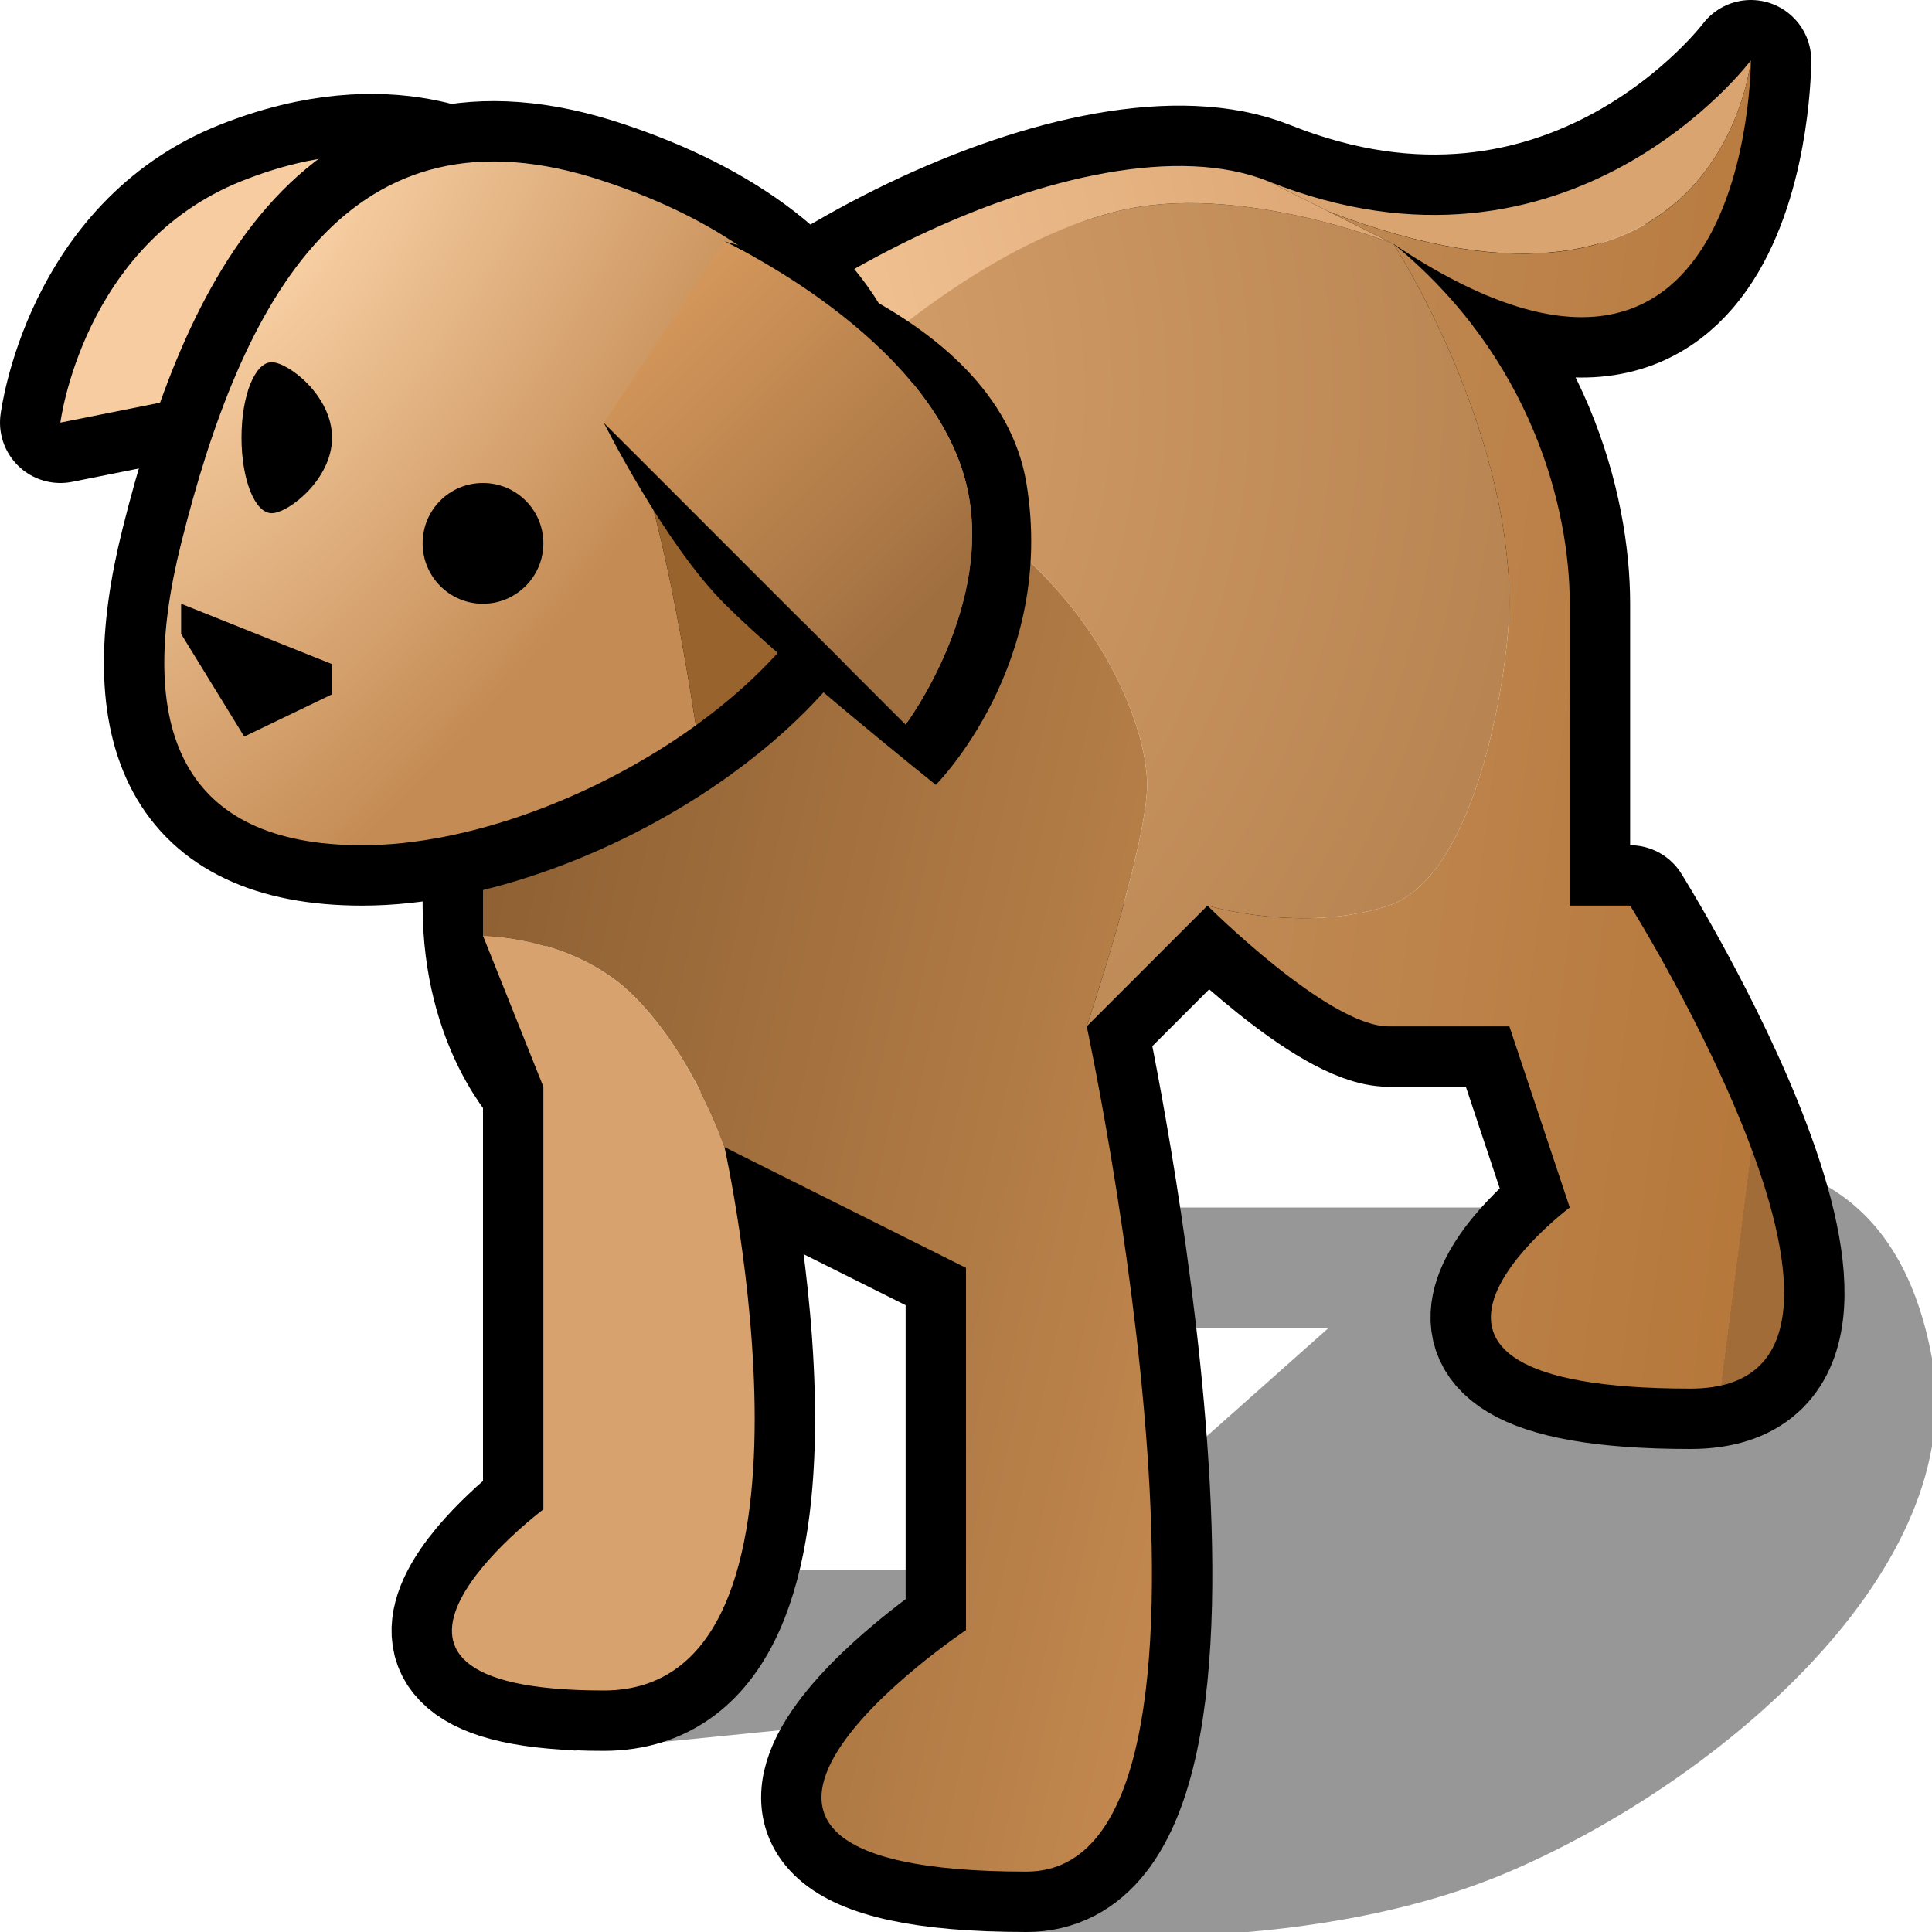
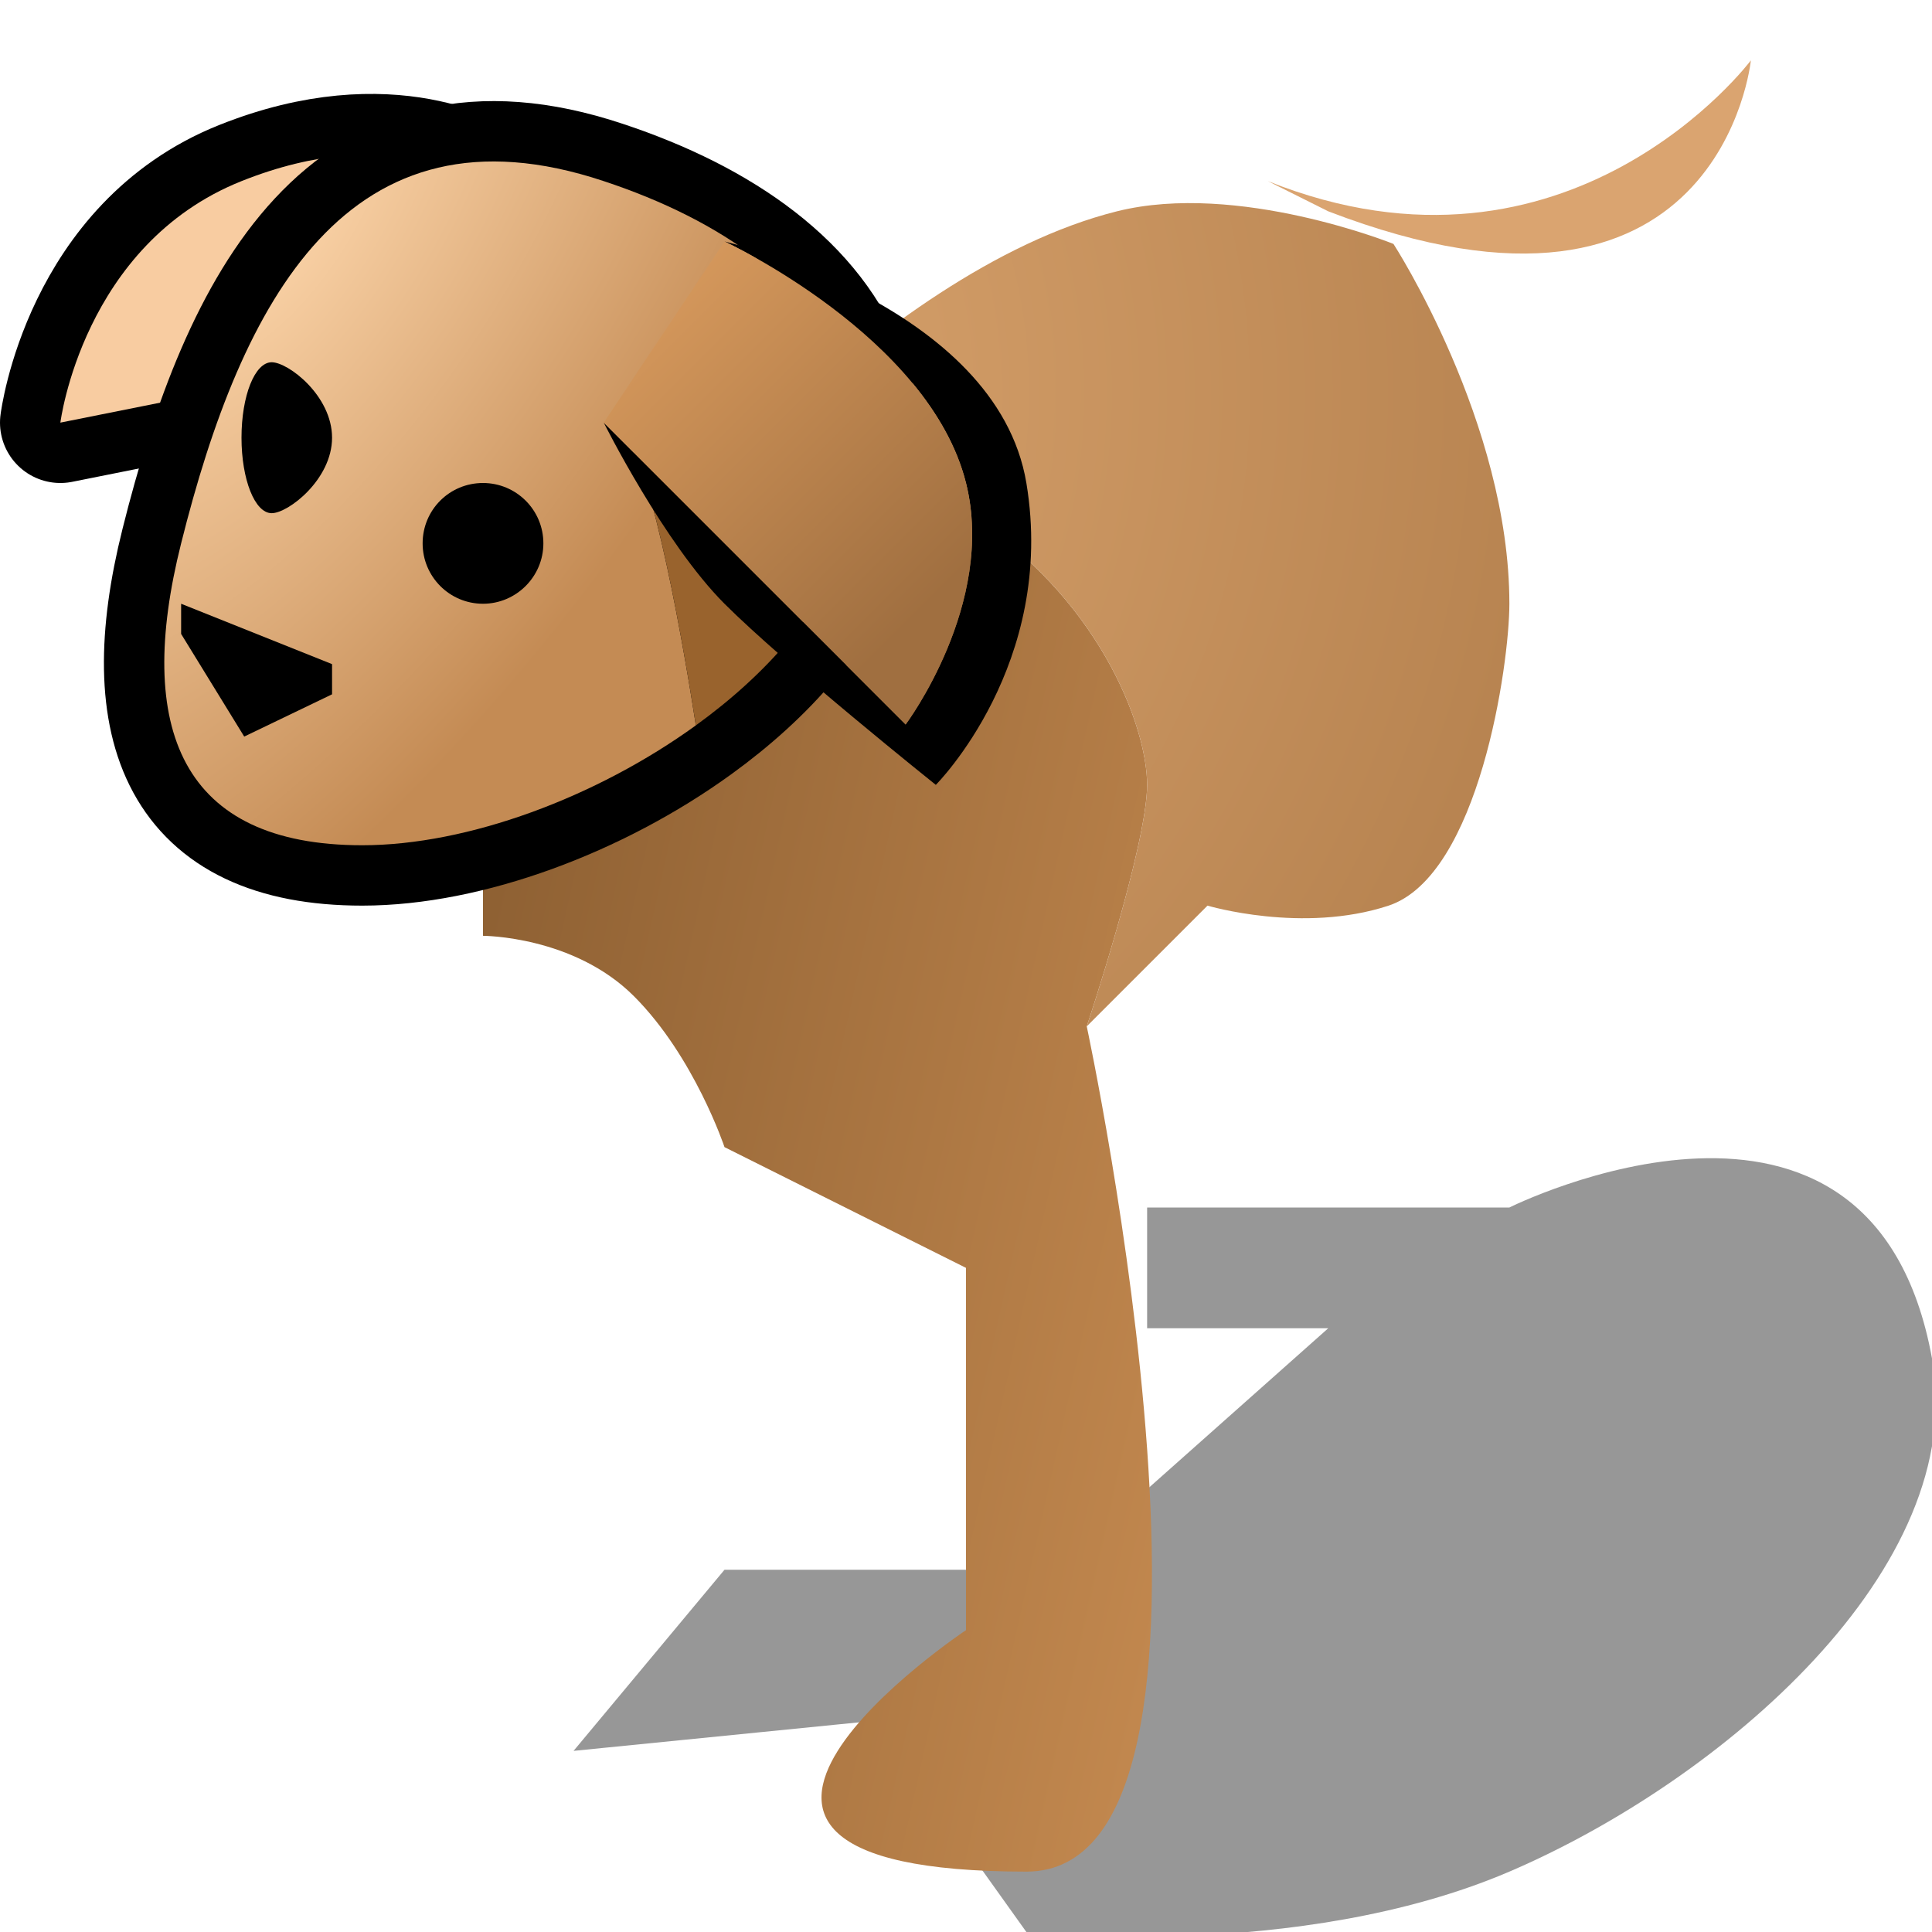
<svg xmlns="http://www.w3.org/2000/svg" version="1.1" width="64" height="64" color-interpolation="linearRGB">
  <g>
    <path style="fill:#000000; fill-opacity:0.408" d="M19 58L29 57L34 64C34 64 43 65 50 62C57 59 65.26 51.95 64 45C62 34 50 40 50 40H38V44H44L35 52H24L19 58z" />
-     <path style="fill:none; stroke:#000000; stroke-width:4; stroke-linejoin:round" d="M20 16C16 22 16 26 16 30C16 34 18 36 18 36V50C18 50 10 56 20 56C28 56 24 38 24 38L32 42V54C32 54 20 62 34 62C42 62 36 34 36 34L40 30C40 30 44 34 46 34C48 34 50 34 50 34L52 40C52 40 44 46 56 46C64 46 54 30 54 30H52C52 30 52 24 52 20C52 16.81 50.72 11.81 46.16 8.08C58 16 58 2 58 2C58 2 52 10 42 6C36.12 3.65 24 10 20 16z" />
    <radialGradient id="gradient0" gradientUnits="userSpaceOnUse" cx="0" cy="0" r="64" gradientTransform="matrix(0.703,0,0,0.75,19,13)">
      <stop offset="0" stop-color="#dda771" />
      <stop offset="0.996" stop-color="#a97644" />
    </radialGradient>
    <path style="fill:url(#gradient0)" d="" />
    <linearGradient id="gradient1" gradientUnits="userSpaceOnUse" x1="21.52" y1="-12.88" x2="53.86" y2="-5.66">
      <stop offset="0" stop-color="#875b2f" />
      <stop offset="1" stop-color="#c58a50" />
      <stop offset="0.771" stop-color="#a97644" />
    </linearGradient>
    <path style="fill:url(#gradient1)" d="M32 17L16 29V31C16 31 19 31 21 33C23 35 24 38 24 38L32 42V54C32 54 20 62 34 62C42 62 36 34 36 34C36 34 38 28 38 26C38 24 36.33 19.7 32 17z" />
    <radialGradient id="gradient2" gradientUnits="userSpaceOnUse" cx="0" cy="0" r="64" gradientTransform="matrix(0.703,0,0,0.75,19,13)">
      <stop offset="0" stop-color="#dda771" />
      <stop offset="0.996" stop-color="#a97644" />
    </radialGradient>
    <path style="fill:url(#gradient2)" d="M40 30C40 30 43.15 30.94 46 30C49 29 50 22 50 20C50 14 46.16 8.08 46.16 8.08C46.16 8.08 41 6 37 7C29 9 21 19 21 19L32 17C36.33 19.7 38 24 38 26C38 28 36 34 36 34L40 30z" />
-     <path style="fill:#d7a26e" d="M18 36V50C18 50 10 56 20 56C28 56 24 38 24 38C24 38 23 35 21 33C19 31 16 31 16 31L18 36z" />
    <linearGradient id="gradient3" gradientUnits="userSpaceOnUse" x1="42.37" y1="-14.97" x2="64.49" y2="-12.12">
      <stop offset="0" stop-color="#c28d59" />
      <stop offset="1" stop-color="#b6783b" />
      <stop offset="0.865" stop-color="#a26c38" />
    </linearGradient>
-     <path style="fill:url(#gradient3)" d="M50 20C50 22 49 29 46 30C43.15 30.94 40 30 40 30C40 30 44 34 46 34C48 34 50 34 50 34L52 40C52 40 44 46 56 46C64 46 54 30 54 30H52C52 30 52 24 52 20C52 16.81 50.72 11.81 46.16 8.08C46.16 8.08 50 14 50 20z" />
    <linearGradient id="gradient4" gradientUnits="userSpaceOnUse" x1="19.03" y1="-15.59" x2="40.05" y2="-20.72">
      <stop offset="0" stop-color="#f4c597" />
      <stop offset="1" stop-color="#daa470" />
    </linearGradient>
-     <path style="fill:url(#gradient4)" d="M20 16L21 20C21 20 29 8.99 37 7C41 6 46.16 8.08 46.16 8.08L42 6C36.12 3.65 24 10 20 16z" />
    <path style="fill:#daa470" d="M58 2C58 2 52 10 42 6L44 7C57 12 58 2 58 2z" />
    <linearGradient id="gradient5" gradientUnits="userSpaceOnUse" x1="42.37" y1="-14.97" x2="64.49" y2="-12.12">
      <stop offset="0" stop-color="#c28d59" />
      <stop offset="1" stop-color="#b6783b" />
      <stop offset="0.865" stop-color="#a26c38" />
    </linearGradient>
-     <path style="fill:url(#gradient5)" d="M46.16 8.08C58 16 58 2 58 2C58 2 57 12 44.02 7.01L46.16 8.08z" />
    <path style="fill:none; stroke:#000000; stroke-width:4; stroke-linejoin:round" d="M16 6C16 6 13 4 8 6C2.74 8.1 2 14 2 14L12 12L16 6z" />
    <path style="fill:#f8cca1" d="M16 6C16 6 13 4 8 6C2.74 8.1 2 14 2 14L12 12L16 6z" />
    <path style="fill:none; stroke:#000000; stroke-width:4; stroke-linejoin:round" d="M28.09 12.5C28.66 14.09 28.69 15.93 28 18C27.25 20.23 25.4 22.33 23.05 24.03C23.05 24.03 22 17 21 15L28.09 12.5z            M20 6C23.93 7.3 27 9.47 28.09 12.5L21 15C22 17 23.05 24.03 23.05 24.03C19.76 26.41 15.5 28 12 28C6 28 4.46 24.13 6 18C8 10 11.51 3.17 20 6z" />
    <radialGradient id="gradient6" gradientUnits="userSpaceOnUse" cx="0" cy="0" r="64" gradientTransform="matrix(0.205,0.139,-0.309,0.454,8.943,7.147)">
      <stop offset="0" stop-color="#fdd6ab" />
      <stop offset="1" stop-color="#c48b54" />
    </radialGradient>
    <path style="fill:url(#gradient6)" d="M20 6C23.93 7.3 27 9.47 28.09 12.5L21 15C22 17 23.05 24.03 23.05 24.03C19.76 26.41 15.5 28 12 28C6 28 4.46 24.13 6 18C8 10 11.51 3.17 20 6z" />
    <path style="fill:#99632d" d="M28.09 12.5C28.66 14.09 28.69 15.93 28 18C27.25 20.23 25.4 22.33 23.05 24.03C23.05 24.03 22 17 21 15L28.09 12.5z" />
    <path style="fill:#000000" d="M20 14C20 14 22 16 24 18C25.05 19.05 30 24 30 24C30 24 33 20 32 16C30.78 11.14 24 8 24 8C24 8 33.01 10.08 34 16C35 22 31 26 31 26C31 26 26 22 24 20C22 18 20 14 20 14z" />
    <linearGradient id="gradient7" gradientUnits="userSpaceOnUse" x1="32.03" y1="-0.01" x2="41.41" y2="9.37">
      <stop offset="0" stop-color="#d4975b" />
      <stop offset="1" stop-color="#a06f40" />
    </linearGradient>
    <path style="fill:url(#gradient7)" d="M20 14L24 8C24 8 30.78 11.14 32 16C33 20 30 24 30 24C30 24 26 20 24 18C22 16 20 14 20 14z" />
    <path style="fill:#000000" d="M8.09 24.4L11 23V22L6 20V21L8.09 24.4z" />
    <path style="fill:#000000" d="M9 12C8.44 12 8 13.11 8 14.5C8 15.88 8.44 17 9 17C9.55 17 11 15.88 11 14.5C11 13.11 9.55 12 9 12z            M16 16C14.89 16 14 16.89 14 18C14 19.1 14.89 20 16 20C17.1 20 18 19.1 18 18C18 16.89 17.1 16 16 16z" />
  </g>
</svg>